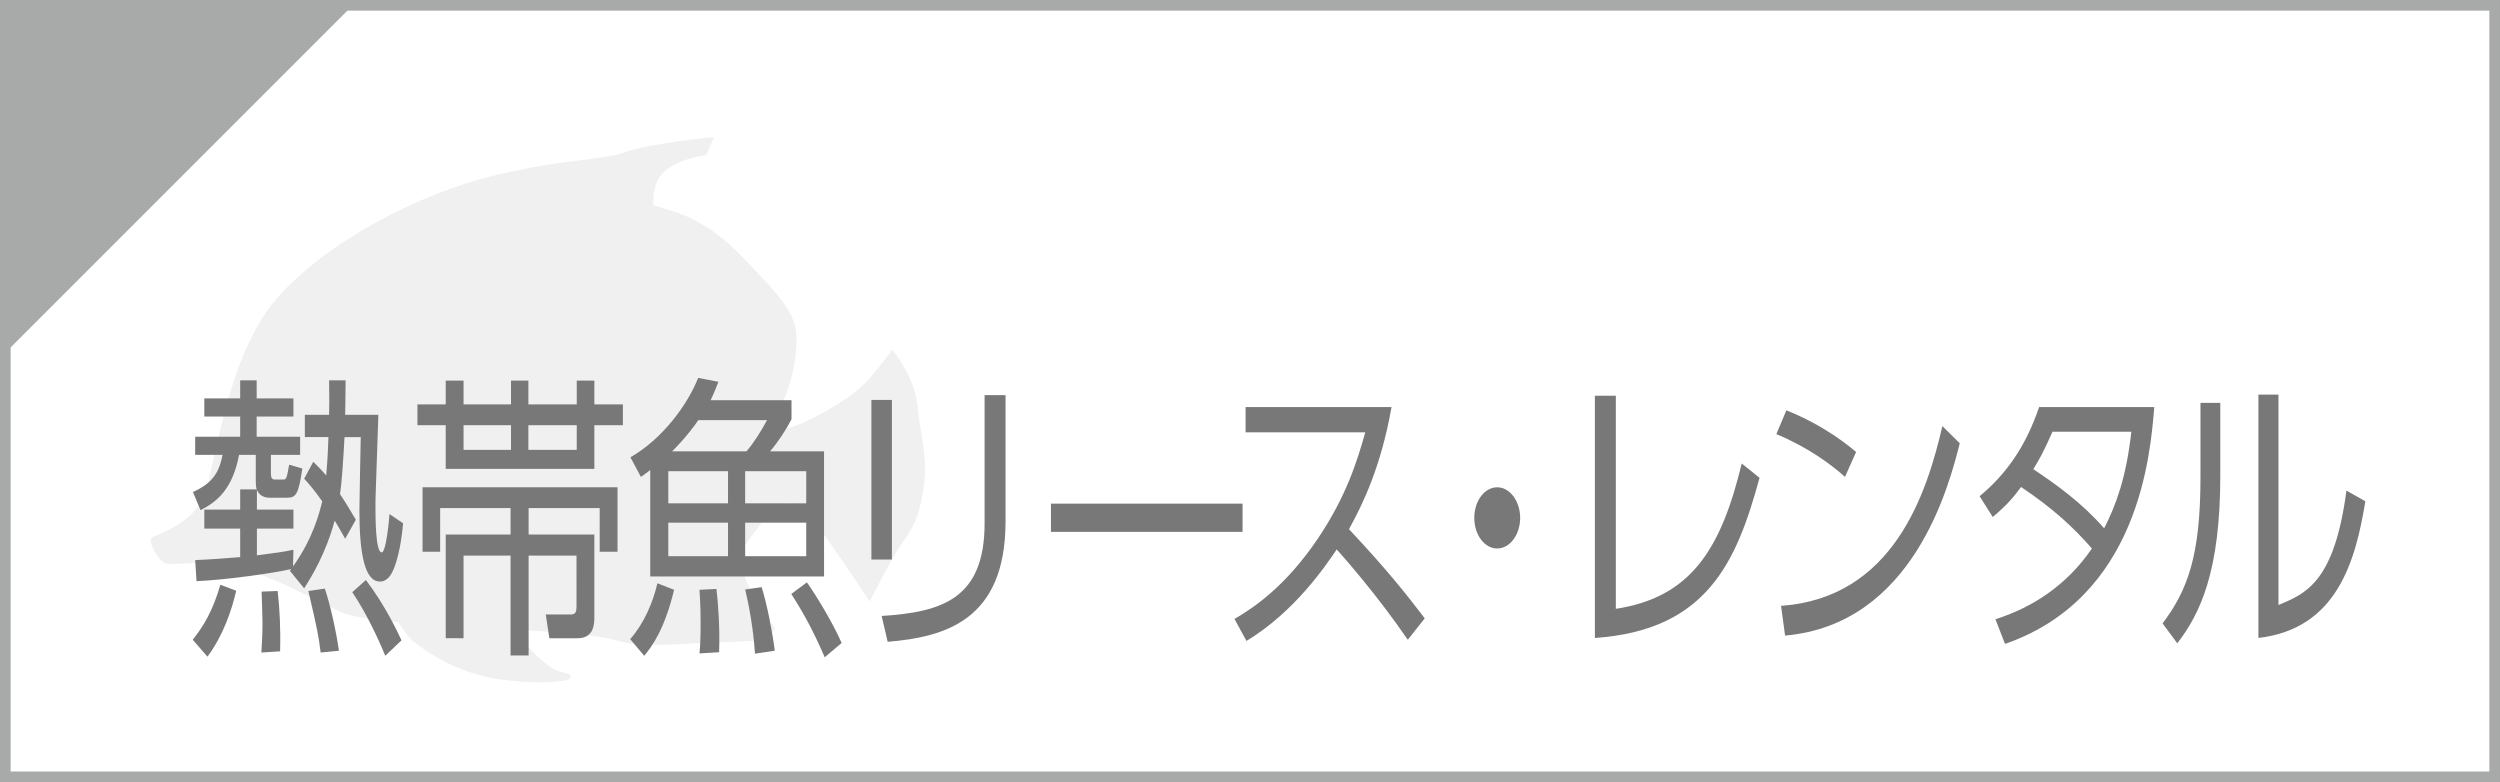
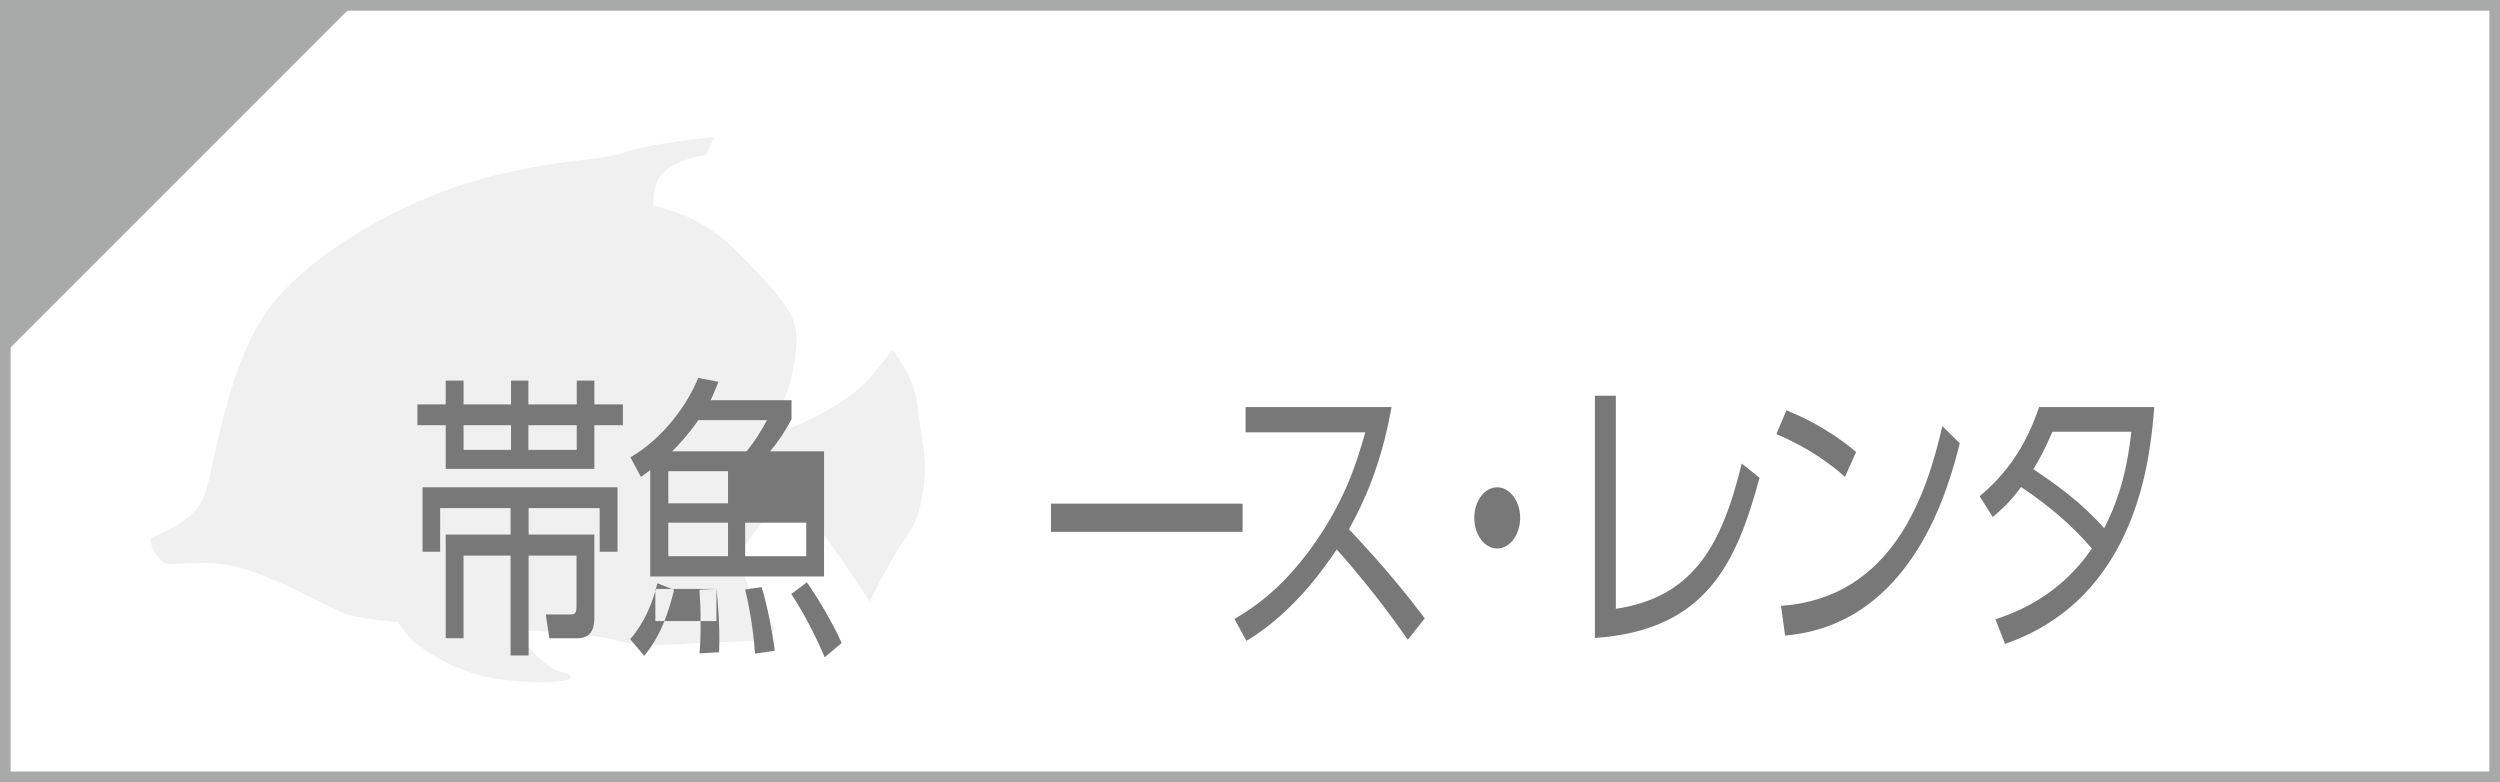
<svg xmlns="http://www.w3.org/2000/svg" xmlns:xlink="http://www.w3.org/1999/xlink" version="1.1" id="レイヤー_1" x="0px" y="0px" width="176.511px" height="55.222px" viewBox="0 0 176.511 55.222" enable-background="new 0 0 176.511 55.222" xml:space="preserve">
  <rect x="0" y="0" width="176.511" height="55.222" fill="#333333" stroke="none" />
  <rect x="0.375" y="0.375" fill="#FFFFFF" width="175.76" height="54.472" />
  <path fill="#A8A9A9" d="M175.76,54.472H0.75V0.75h175.01V54.472z M176.51,0H0v55.222h176.51V0z" />
  <polygon fill="#A8A9A9" points="0,0 0,25.28 25.279,0 " />
  <g opacity="0.2">
    <g>
      <defs>
        <rect id="SVGID_1_" x="10.647" y="9.68" width="54.66" height="38.489" />
      </defs>
      <clipPath id="SVGID_2_">
        <use xlink:href="#SVGID_1_" overflow="visible" />
      </clipPath>
      <path clip-path="url(#SVGID_2_)" fill="#B3B3B4" d="M64.788,28.719c-0.212-2.221-1.798-4.02-1.798-4.02s-0.847,1.165-1.587,2.01    c-0.74,0.848-2.115,1.905-4.549,3.069c-1.21,0.578-1.896,0.605-2.411,0.397c0.29-0.765,0.604-1.525,0.824-1.88    c0.53-0.847,1.06-3.066,0.953-4.76c-0.105-1.693-1.904-3.384-3.703-5.289c-1.798-1.904-3.385-2.75-4.548-3.174    c-0.57-0.207-1.267-0.415-1.83-0.572c-0.013-0.229-0.012-0.477,0.003-0.745c0.044-0.303,0.122-0.606,0.24-0.902    c0.635-1.587,3.491-1.905,3.491-1.905l0.529-1.269c0,0-4.443,0.423-6.241,1.058c-1.446,0.51-3.304,0.475-6.668,1.1    c0.002-0.001,0.004-0.007,0.004-0.007s-0.071,0.017-0.186,0.041c-0.773,0.147-1.623,0.327-2.565,0.559    c-5.183,1.27-11.741,4.653-15.231,8.674c-3.492,4.019-4.338,11.847-5.078,13.856c-0.74,2.011-3.703,2.962-3.703,2.962    c-0.317,0.318,0.318,1.481,0.847,1.8c0.529,0.316,2.75-0.318,5.183,0.316c2.434,0.634,5.289,2.221,7.298,3.172    c0.662,0.314,2.227,0.546,4.066,0.723c0.314,0.522,0.699,1.058,1.118,1.394c1.058,0.847,2.75,1.905,4.972,2.434    c2.221,0.528,5.818,0.528,6.029,0.105c0.212-0.423-0.635-0.211-1.48-0.846c-0.598-0.447-1.77-1.422-2.225-2.552    c1.368,0.086,2.577,0.153,2.577,0.153c-0.001-0.001-0.003-0.004-0.004-0.006c1.495,0.126,3.472,0.317,4.411,0.606    c1.376,0.423,3.808,0.316,5.289,0.211c0.898-0.064,1.563-0.09,2.253-0.1c0.504,0.017,2.144-0.092,2.543-0.146    c0.016-0.003-0.842,0.134-0.823,0.131c1.003-0.072,1.779-0.521,1.829-0.844c0.031-0.044,0.067-0.086,0.087-0.135    c0,0-0.847-1.057-1.411-2.114c-0.075-0.144-0.151-0.286-0.226-0.43c-0.228-0.462-0.429-0.894-0.56-1.206    c-0.11-0.289-0.19-0.574-0.236-0.857c-0.036-0.566,0.2-1.076,0.669-1.703c0.636-0.847,0.952-1.375,1.587-1.904    c0.635-0.528,1.376-1.057,2.539,0.211c1.163,1.271,4.337,6.137,4.337,6.137s1.48-2.963,2.221-4.021    c0.741-1.057,1.27-1.797,1.587-4.018C65.528,32.21,64.999,30.941,64.788,28.719" />
    </g>
  </g>
-   <path fill="#787878" d="M14.646,46.363l-1.038-1.195c0.77-0.966,1.415-2.035,1.95-3.882l1.117,0.42  C16.376,43.049,15.748,44.896,14.646,46.363 M20.279,35.14h-1.274c-0.425,0-0.756-0.231-0.866-0.567v1.407h2.58v1.343h-2.58v1.887  c1.432-0.188,1.793-0.229,2.58-0.397l-0.031,1.175c1.4-1.93,1.888-3.84,2.061-4.595c-0.645-0.903-0.928-1.218-1.275-1.596  l0.645-1.194c0.268,0.271,0.535,0.523,0.913,0.965c0.031-0.399,0.11-1.197,0.157-2.707h-1.667v-1.574h1.714  c0.016-0.818,0.016-1.174,0-2.433h1.165c-0.017,1.446-0.017,1.867-0.032,2.433h2.344c-0.015,0.735-0.188,5.287-0.188,5.561  c-0.016,0.294-0.016,0.588-0.016,0.901c0,0.735,0,3.252,0.44,3.252c0.313,0,0.519-2.244,0.551-2.706l0.959,0.651  c-0.11,1.237-0.314,2.287-0.582,3.021c-0.189,0.524-0.472,1.092-1.054,1.092c-1.07,0-1.447-1.932-1.447-5.035  c0-0.526,0.078-4.344,0.095-5.162h-1.148c-0.079,1.594-0.204,3.336-0.315,4.028c0.441,0.649,0.771,1.237,1.117,1.805l-0.755,1.342  c-0.283-0.504-0.456-0.818-0.739-1.279c-0.645,2.37-1.652,3.986-2.156,4.783L20.467,40.3l0.094-0.126  c-1.007,0.252-4.421,0.757-6.686,0.86l-0.094-1.489c1.021-0.042,2.17-0.126,3.177-0.21v-2.013h-2.532v-1.343h2.532v-1.427h1.164  c-0.047-0.147-0.063-0.379-0.063-0.547v-1.889H16.88c-0.456,2.413-1.558,3.316-2.722,3.904l-0.535-1.281  c1.385-0.628,1.841-1.363,2.093-2.623h-1.935v-1.279h3.177v-1.427h-2.532v-1.28h2.532v-1.278h1.164v1.278h2.596v1.28h-2.596v1.427  h3.068v1.279h-2.062v1.323c0,0.294,0.063,0.42,0.3,0.42h0.565c0.237,0,0.252-0.106,0.425-1.05l0.928,0.272  C21.081,34.908,20.892,35.14,20.279,35.14 M18.454,46.071c0.031-0.484,0.079-1.281,0.079-2.12c0-0.42-0.048-1.678-0.063-2.182  l1.132-0.042c0.142,1.175,0.221,2.707,0.173,4.26L18.454,46.071z M22.639,46.071c-0.158-1.259-0.221-1.553-0.866-4.344l1.164-0.168  c0.394,1.195,0.803,3.021,0.992,4.386L22.639,46.071z M27.201,46.301c-0.535-1.321-1.416-3.146-2.329-4.489l0.96-0.861  c1.337,1.743,2.265,3.714,2.517,4.26L27.201,46.301z" />
  <path fill="#787878" d="M32.729,26.872v1.679h3.351v-1.679h1.227v1.679h3.414v-1.679h1.243v1.679h2.014v1.469h-2.014v3.084H31.47  V30.02h-1.998v-1.469h1.998v-1.679H32.729z M36.048,46.279V39.23h-3.32v5.832H31.47V37.74h4.578v-1.867h-4.971v3.084h-1.244v-4.553  H43.6v4.553H42.34v-3.084h-5.018v1.867h4.641v5.812c0,0.441,0,1.511-1.18,1.511h-1.998l-0.252-1.678h1.762  c0.378,0,0.409-0.231,0.409-0.63V39.23h-3.382v7.049H36.048z M36.08,30.02h-3.351v1.741h3.351V30.02z M40.72,30.02h-3.414v1.741  h3.414V30.02z" />
-   <path fill="#787878" d="M47.594,41.643c-0.677,2.812-1.558,3.987-2.108,4.659l-0.992-1.175c0.976-1.112,1.605-2.581,1.92-3.945  L47.594,41.643z M55.885,28.258V29.6c-0.378,0.735-0.944,1.595-1.511,2.267h3.807v8.833H45.91v-7.512  c-0.298,0.232-0.361,0.273-0.66,0.483l-0.74-1.385c2.281-1.302,4.043-3.734,4.783-5.603l1.431,0.273  c-0.173,0.42-0.252,0.672-0.55,1.301H55.885z M51.401,33.271h-4.216v2.267h4.216V33.271z M51.401,36.901h-4.216v2.371h4.216V36.901z   M49.308,29.664c-0.786,1.133-1.62,1.972-1.856,2.202h5.254c0.551-0.649,1.086-1.511,1.448-2.202H49.308z M50.583,41.581  c0.126,0.985,0.251,2.874,0.189,4.469l-1.385,0.084c0.047-0.546,0.079-0.965,0.079-2.098c0-1.26-0.047-1.867-0.079-2.394  L50.583,41.581z M56.923,33.271h-4.312v2.267h4.312V33.271z M56.923,36.901h-4.312v2.371h4.312V36.901z M53.776,41.455  c0.378,1.195,0.756,3.146,0.928,4.489l-1.4,0.21c-0.11-1.721-0.424-3.44-0.692-4.531L53.776,41.455z M56.97,41.118  c0.724,1.009,1.888,2.979,2.454,4.28l-1.196,1.007c-0.833-1.93-1.526-3.168-2.36-4.469L56.97,41.118z" />
-   <path fill="#787878" d="M62.973,39.504h-1.448V28.237h1.448V39.504z M70.996,36.817c0,7.009-4.311,8.161-8.322,8.497l-0.425-1.824  c4.248-0.273,7.268-1.196,7.268-6.546V27.9h1.479V36.817z" />
+   <path fill="#787878" d="M47.594,41.643c-0.677,2.812-1.558,3.987-2.108,4.659l-0.992-1.175c0.976-1.112,1.605-2.581,1.92-3.945  L47.594,41.643z M55.885,28.258V29.6c-0.378,0.735-0.944,1.595-1.511,2.267h3.807v8.833H45.91v-7.512  c-0.298,0.232-0.361,0.273-0.66,0.483l-0.74-1.385c2.281-1.302,4.043-3.734,4.783-5.603l1.431,0.273  c-0.173,0.42-0.252,0.672-0.55,1.301H55.885z M51.401,33.271h-4.216v2.267h4.216V33.271z M51.401,36.901h-4.216v2.371h4.216V36.901z   M49.308,29.664c-0.786,1.133-1.62,1.972-1.856,2.202h5.254c0.551-0.649,1.086-1.511,1.448-2.202H49.308z M50.583,41.581  c0.126,0.985,0.251,2.874,0.189,4.469l-1.385,0.084c0.047-0.546,0.079-0.965,0.079-2.098c0-1.26-0.047-1.867-0.079-2.394  L50.583,41.581z h-4.312v2.267h4.312V33.271z M56.923,36.901h-4.312v2.371h4.312V36.901z M53.776,41.455  c0.378,1.195,0.756,3.146,0.928,4.489l-1.4,0.21c-0.11-1.721-0.424-3.44-0.692-4.531L53.776,41.455z M56.97,41.118  c0.724,1.009,1.888,2.979,2.454,4.28l-1.196,1.007c-0.833-1.93-1.526-3.168-2.36-4.469L56.97,41.118z" />
  <rect x="74.202" y="35.559" fill="#787878" width="13.529" height="1.993" />
  <path fill="#787878" d="M98.249,28.74c-0.74,4.176-1.998,6.798-3.005,8.623c2.722,2.896,4.169,4.741,5.349,6.295l-1.196,1.511  c-2.218-3.232-4.515-5.812-5.018-6.378c-0.771,1.133-2.942,4.385-6.372,6.462L87.158,43.7c1.306-0.757,3.571-2.245,5.883-5.665  c1.967-2.916,2.77-5.413,3.352-7.512h-8.449V28.74H98.249z" />
  <path fill="#787878" d="M107.331,36.565c0,1.154-0.708,2.161-1.621,2.161c-0.912,0-1.62-0.985-1.62-2.161  c0-1.217,0.74-2.16,1.62-2.16C106.606,34.405,107.331,35.391,107.331,36.565" />
  <path fill="#787878" d="M114.085,42.985c5.349-0.816,7.441-4.278,8.888-10.259l1.259,1.007c-1.621,5.958-3.713,10.764-11.626,11.31  V27.942h1.479V42.985z" />
  <path fill="#787878" d="M130.264,33.671c-0.928-0.839-2.58-2.078-4.846-3.021l0.708-1.679c2.785,1.113,4.516,2.603,4.924,2.938  L130.264,33.671z M125.75,42.776c7.96-0.566,10.304-7.993,11.39-12.692l1.228,1.216c-0.755,2.979-3.272,12.778-12.334,13.575  L125.75,42.776z" />
  <path fill="#787878" d="M139.769,35.035c1.872-1.554,3.256-3.504,4.2-6.294h8.133c-0.283,3.419-1.101,13.447-10.54,16.721  l-0.676-1.742c2.58-0.817,5.018-2.37,6.812-4.993c-1.306-1.488-2.689-2.79-5.003-4.343c-0.456,0.609-0.897,1.196-1.998,2.119  L139.769,35.035z M144.913,30.481c-0.645,1.47-0.928,1.951-1.353,2.645c1.636,1.09,3.445,2.391,5.003,4.174  c0.834-1.636,1.558-3.565,1.919-6.818H144.913z" />
-   <path fill="#787878" d="M156.763,33.566c0,6.776-1.416,9.755-3.037,11.854l-1.038-1.405c1.746-2.329,2.675-4.722,2.675-10.303  v-5.266h1.399V33.566z M160.87,42.713c1.935-0.797,3.948-1.614,4.798-8.076l1.337,0.755c-0.692,4.195-1.982,9.001-7.551,9.65V27.859  h1.416V42.713z" />
</svg>